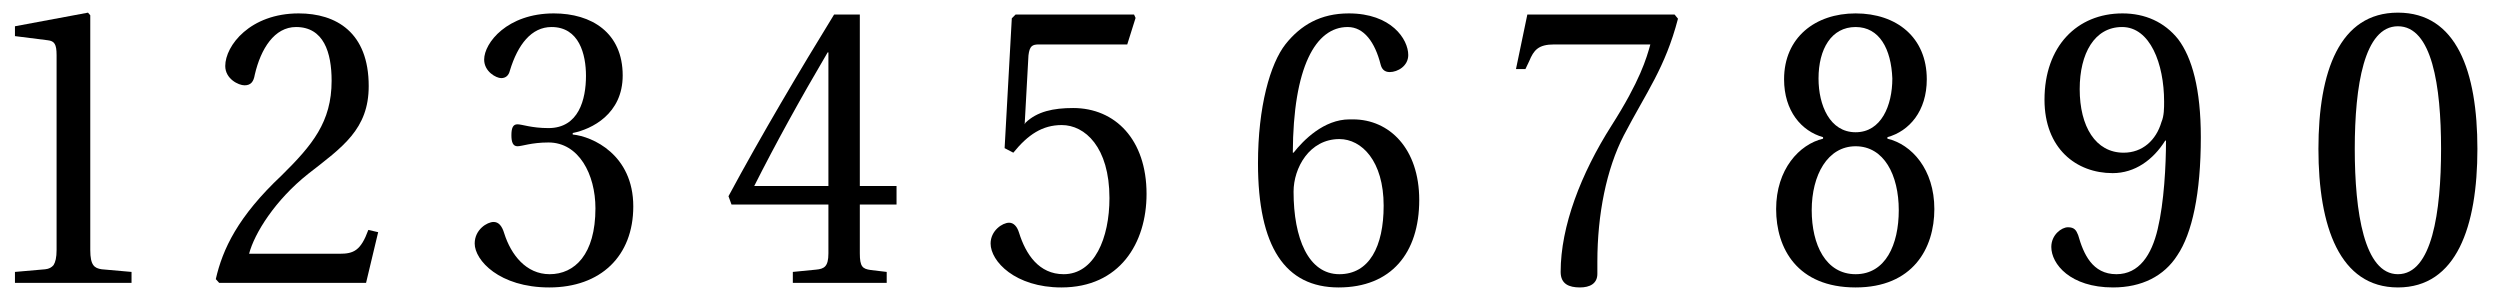
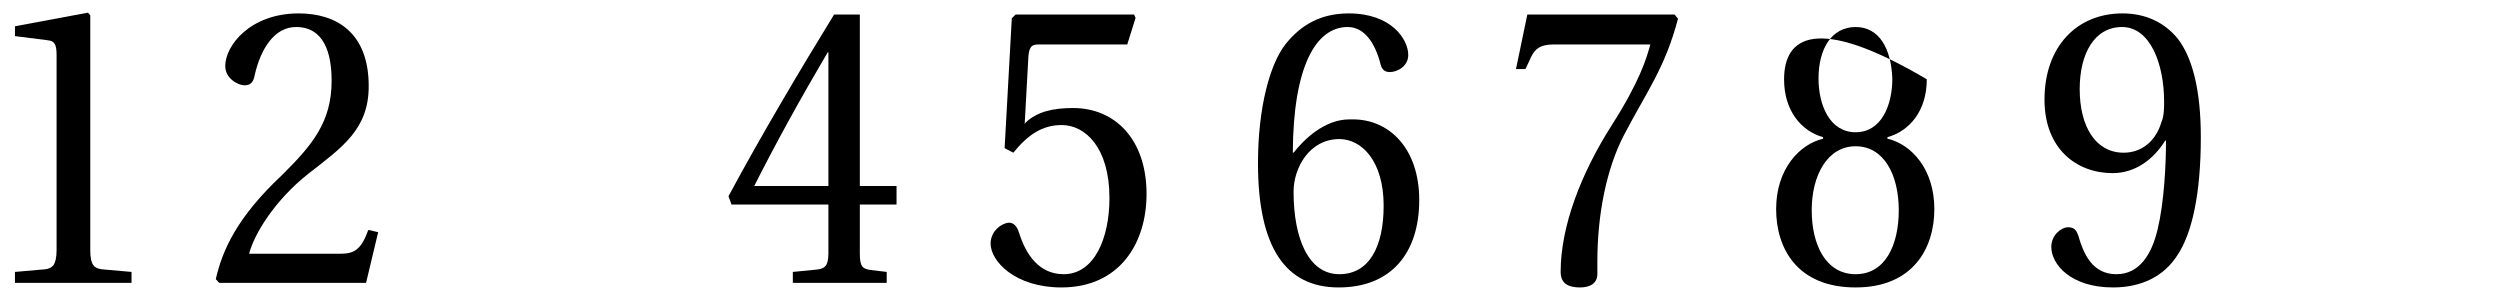
<svg xmlns="http://www.w3.org/2000/svg" width="258px" height="30px" viewBox="0 0 258 30" version="1.1">
  <g id="surface1">
    <path style=" stroke:none;fill-rule:nonzero;fill:rgb(0%,0%,0%);fill-opacity:1;" d="M 13.574 29.195 L 13.574 28.062 L 10.488 27.789 C 9.746 27.672 9.316 27.398 9.316 25.797 L 9.316 1.578 L 9.082 1.305 L 1.543 2.711 L 1.543 3.727 L 4.941 4.156 C 5.605 4.234 5.84 4.547 5.84 5.68 L 5.84 25.797 C 5.84 26.578 5.723 27.047 5.527 27.359 C 5.332 27.594 5.059 27.75 4.668 27.789 L 1.543 28.062 L 1.543 29.195 Z M 13.574 29.195 " />
    <path style=" stroke:none;fill-rule:nonzero;fill:rgb(0%,0%,0%);fill-opacity:1;" d="M 39.027 23.961 L 38.012 23.727 C 37.23 25.875 36.488 26.188 35.043 26.188 L 25.707 26.188 C 26.254 24.078 28.402 20.641 31.801 17.945 C 35.355 15.172 38.051 13.336 38.051 8.883 C 38.051 3.336 34.691 1.383 30.824 1.383 C 25.824 1.383 23.246 4.703 23.246 6.812 C 23.246 8.141 24.613 8.805 25.238 8.805 C 25.902 8.805 26.176 8.414 26.293 7.711 C 26.918 5.016 28.324 2.789 30.551 2.789 C 33.402 2.789 34.223 5.406 34.223 8.336 C 34.223 12.594 32.23 14.977 29.066 18.102 C 24.535 22.359 22.973 25.719 22.27 28.805 L 22.621 29.195 L 37.777 29.195 Z M 39.027 23.961 " />
-     <path style=" stroke:none;fill-rule:nonzero;fill:rgb(0%,0%,0%);fill-opacity:1;" d="M 52.777 13.961 C 52.777 14.664 52.934 15.094 53.402 15.094 C 53.871 15.094 54.848 14.703 56.605 14.703 C 59.73 14.703 61.449 17.984 61.449 21.5 C 61.449 26.266 59.301 28.297 56.723 28.297 C 54.301 28.297 52.738 26.305 52.035 24.078 C 51.801 23.297 51.449 22.906 50.941 22.906 C 50.277 22.906 48.988 23.688 48.988 25.133 C 48.988 26.852 51.527 29.664 56.684 29.664 C 61.996 29.664 65.355 26.422 65.355 21.305 C 65.355 15.953 61.137 14.078 59.105 13.883 L 59.105 13.727 C 61.059 13.336 64.262 11.773 64.262 7.789 C 64.262 3.375 61.059 1.383 57.152 1.383 C 52.348 1.383 49.965 4.43 49.965 6.148 C 49.965 7.398 51.215 8.062 51.723 8.062 C 52.191 8.062 52.504 7.789 52.621 7.281 C 53.441 4.586 54.848 2.789 56.918 2.789 C 59.77 2.789 60.473 5.602 60.473 7.828 C 60.473 10.25 59.73 13.219 56.605 13.219 C 54.848 13.219 53.871 12.828 53.402 12.828 C 52.934 12.828 52.777 13.219 52.777 13.961 Z M 52.777 13.961 " />
    <path style=" stroke:none;fill-rule:nonzero;fill:rgb(0%,0%,0%);fill-opacity:1;" d="M 85.492 21.109 L 85.492 26.148 C 85.492 27.516 85.062 27.75 84.203 27.828 L 81.82 28.062 L 81.82 29.195 L 91.508 29.195 L 91.508 28.062 L 89.867 27.867 C 89.008 27.75 88.734 27.516 88.734 26.148 L 88.734 21.109 L 92.523 21.109 L 92.523 19.195 L 88.734 19.195 L 88.734 1.5 L 86.078 1.5 C 82.641 7.086 78.539 14 75.18 20.25 L 75.492 21.109 Z M 77.836 19.195 C 80.023 14.859 82.562 10.25 85.414 5.406 L 85.492 5.406 L 85.492 19.195 Z M 77.836 19.195 " />
    <path style=" stroke:none;fill-rule:nonzero;fill:rgb(0%,0%,0%);fill-opacity:1;" d="M 116.332 4.586 L 117.191 1.852 L 117.035 1.5 L 104.809 1.5 L 104.418 1.891 L 103.676 15.289 L 104.574 15.758 C 106.098 13.883 107.582 12.906 109.574 12.906 C 111.957 12.906 114.496 15.172 114.496 20.445 C 114.496 24.586 112.934 28.297 109.77 28.297 C 107.23 28.297 105.863 26.266 105.16 24 C 104.965 23.375 104.613 22.984 104.145 22.984 C 103.441 22.984 102.23 23.805 102.23 25.133 C 102.23 26.969 104.77 29.664 109.535 29.664 C 115.551 29.664 118.324 25.094 118.324 20.016 C 118.324 14.391 115.082 11.148 110.746 11.148 C 108.715 11.148 107.035 11.5 105.824 12.672 L 105.746 12.828 L 106.137 5.719 C 106.254 4.742 106.527 4.586 107.23 4.586 Z M 116.332 4.586 " />
    <path style=" stroke:none;fill-rule:nonzero;fill:rgb(0%,0%,0%);fill-opacity:1;" d="M 138.145 29.664 C 143.574 29.664 146.465 26.109 146.465 20.641 C 146.465 15.328 143.379 12.32 139.629 12.32 L 139.277 12.32 C 136.621 12.32 134.512 14.469 133.496 15.758 L 133.418 15.758 C 133.457 6.93 135.762 2.789 139.082 2.789 C 140.762 2.789 141.895 4.352 142.48 6.656 C 142.598 7.125 142.871 7.438 143.418 7.438 C 144.238 7.438 145.332 6.812 145.332 5.68 C 145.332 4.039 143.574 1.383 139.199 1.383 C 136.27 1.383 134.238 2.594 132.676 4.547 C 131.074 6.578 129.824 11.031 129.824 16.852 C 129.824 25.484 132.637 29.664 138.145 29.664 Z M 138.223 14.352 C 140.527 14.352 142.793 16.617 142.793 21.227 C 142.793 25.445 141.309 28.297 138.223 28.297 C 135.02 28.297 133.496 24.586 133.496 19.781 C 133.496 17.32 135.137 14.352 138.223 14.352 Z M 138.223 14.352 " />
    <path style=" stroke:none;fill-rule:nonzero;fill:rgb(0%,0%,0%);fill-opacity:1;" d="M 157.621 1.5 L 156.449 7.125 L 157.426 7.125 L 157.816 6.305 C 158.285 5.172 158.754 4.586 160.395 4.586 L 170.316 4.586 C 169.926 5.992 169.262 8.336 166.293 12.984 C 163.168 17.906 161.059 23.336 161.059 28.062 C 161.059 29.312 161.918 29.664 163.051 29.664 C 164.066 29.664 164.848 29.273 164.848 28.258 L 164.848 27.008 C 164.848 22.125 165.785 17.438 167.582 13.961 C 169.926 9.469 171.84 7.008 173.168 1.93 L 172.816 1.5 Z M 157.621 1.5 " />
-     <path style=" stroke:none;fill-rule:nonzero;fill:rgb(0%,0%,0%);fill-opacity:1;" d="M 191.5 15.094 C 194.43 15.094 195.953 18.062 195.953 21.695 C 195.953 25.25 194.586 28.297 191.5 28.297 C 188.414 28.297 186.969 25.25 186.969 21.695 C 186.969 18.062 188.609 15.094 191.5 15.094 Z M 191.5 29.664 C 197.398 29.664 199.625 25.641 199.625 21.578 C 199.625 17.477 197.281 14.898 194.781 14.312 L 194.781 14.156 C 197.047 13.531 198.844 11.461 198.844 8.18 C 198.844 3.844 195.719 1.383 191.5 1.383 C 187.32 1.383 184.117 3.883 184.117 8.18 C 184.117 11.461 185.914 13.531 188.141 14.156 L 188.141 14.312 C 185.68 14.898 183.297 17.477 183.297 21.578 C 183.297 25.641 185.484 29.664 191.5 29.664 Z M 191.5 13.648 C 188.844 13.648 187.672 10.875 187.672 8.102 C 187.672 5.055 189 2.789 191.5 2.789 C 193.961 2.789 195.172 5.055 195.289 8.102 C 195.289 10.875 194.156 13.648 191.5 13.648 Z M 191.5 13.648 " />
+     <path style=" stroke:none;fill-rule:nonzero;fill:rgb(0%,0%,0%);fill-opacity:1;" d="M 191.5 15.094 C 194.43 15.094 195.953 18.062 195.953 21.695 C 195.953 25.25 194.586 28.297 191.5 28.297 C 188.414 28.297 186.969 25.25 186.969 21.695 C 186.969 18.062 188.609 15.094 191.5 15.094 Z M 191.5 29.664 C 197.398 29.664 199.625 25.641 199.625 21.578 C 199.625 17.477 197.281 14.898 194.781 14.312 L 194.781 14.156 C 197.047 13.531 198.844 11.461 198.844 8.18 C 187.32 1.383 184.117 3.883 184.117 8.18 C 184.117 11.461 185.914 13.531 188.141 14.156 L 188.141 14.312 C 185.68 14.898 183.297 17.477 183.297 21.578 C 183.297 25.641 185.484 29.664 191.5 29.664 Z M 191.5 13.648 C 188.844 13.648 187.672 10.875 187.672 8.102 C 187.672 5.055 189 2.789 191.5 2.789 C 193.961 2.789 195.172 5.055 195.289 8.102 C 195.289 10.875 194.156 13.648 191.5 13.648 Z M 191.5 13.648 " />
    <path style=" stroke:none;fill-rule:nonzero;fill:rgb(0%,0%,0%);fill-opacity:1;" d="M 218.023 17.867 C 220.328 17.867 222.203 16.5 223.453 14.508 L 223.531 14.508 C 223.531 17.047 223.336 20.875 222.672 23.648 C 222.047 26.305 220.758 28.297 218.414 28.297 C 215.914 28.297 215.016 26.188 214.469 24.273 C 214.273 23.766 214.078 23.453 213.414 23.453 C 212.75 23.453 211.695 24.234 211.695 25.484 C 211.695 27.242 213.648 29.664 218.062 29.664 C 221.031 29.664 223.336 28.492 224.703 26.344 C 226.227 24.078 227.125 19.977 227.125 14.156 C 227.125 9.195 226.227 5.953 224.781 4.039 C 223.375 2.281 221.383 1.383 219.039 1.383 C 214.352 1.383 210.992 4.781 210.992 10.289 C 210.992 15.328 214.273 17.867 218.023 17.867 Z M 219.156 15.758 C 216.266 15.758 214.625 13.062 214.625 9.195 C 214.625 5.523 216.148 2.789 219 2.789 C 221.891 2.789 223.336 6.578 223.336 10.484 C 223.336 11.148 223.336 11.969 223.062 12.594 C 222.516 14.469 221.109 15.758 219.156 15.758 Z M 219.156 15.758 " />
-     <path style=" stroke:none;fill-rule:nonzero;fill:rgb(0%,0%,0%);fill-opacity:1;" d="M 247.465 2.711 C 250.98 2.711 251.918 8.844 251.918 15.367 C 251.918 21.891 250.98 28.297 247.465 28.297 C 243.988 28.297 243.012 21.891 243.012 15.367 C 243.012 8.844 243.988 2.711 247.465 2.711 Z M 247.465 1.305 C 241.449 1.305 239.262 7.359 239.262 15.367 C 239.262 23.375 241.449 29.664 247.465 29.664 C 253.52 29.664 255.668 23.375 255.668 15.367 C 255.668 7.359 253.52 1.305 247.465 1.305 Z M 247.465 1.305 " />
  </g>
</svg>